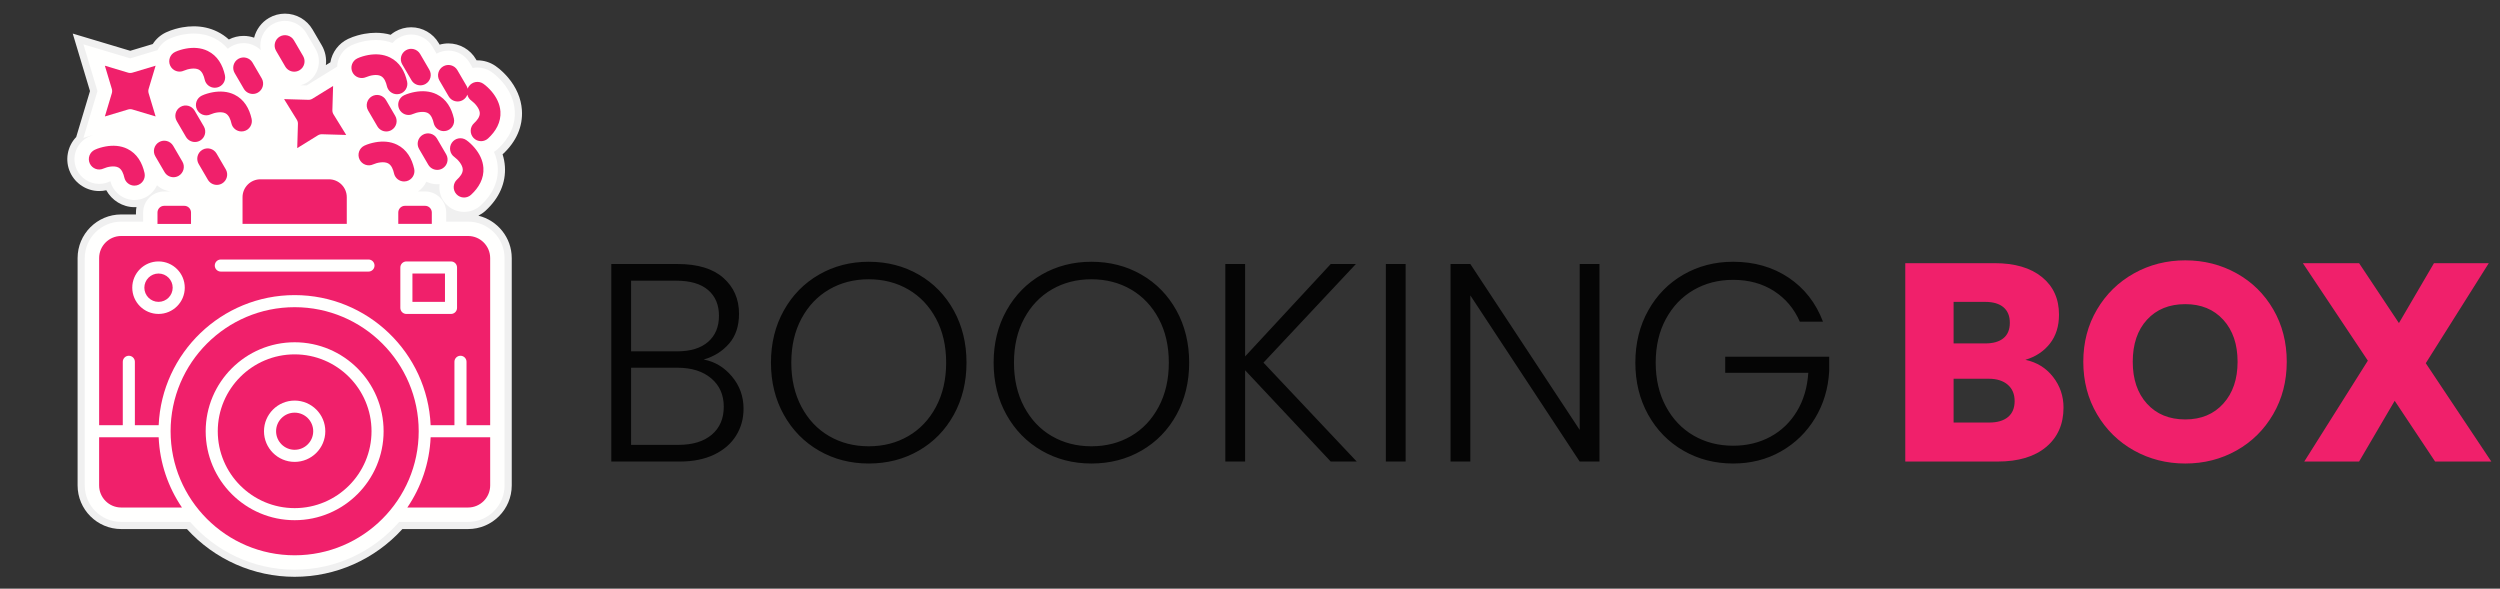
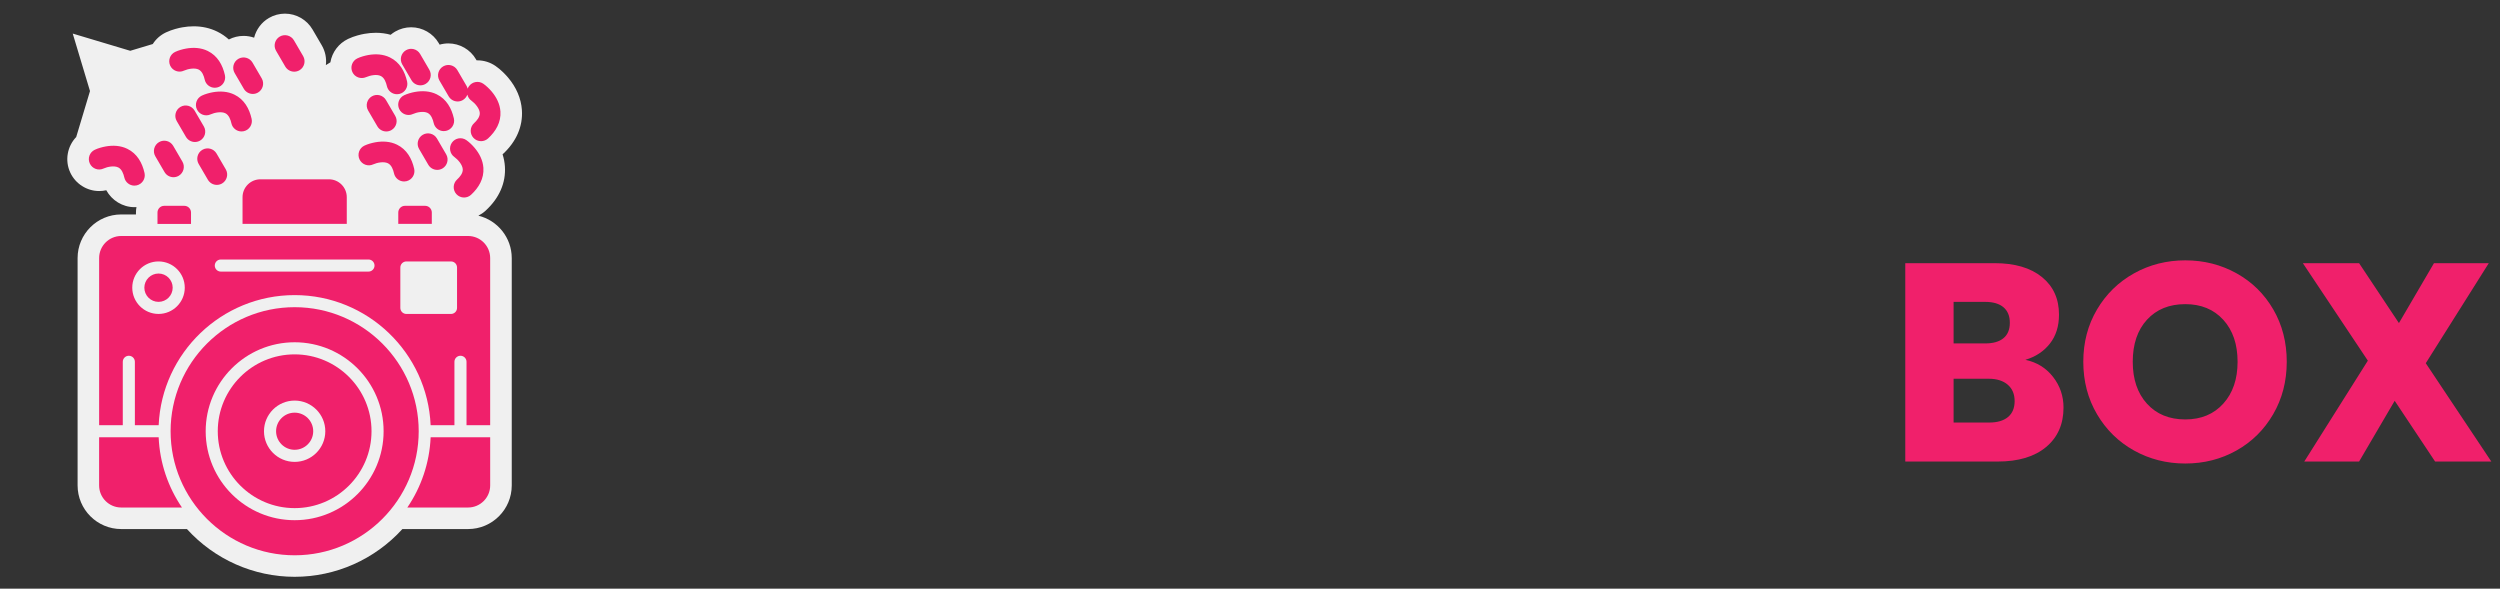
<svg xmlns="http://www.w3.org/2000/svg" width="637" height="150" viewBox="0 0 637 150" fill="none">
  <rect x="0" y="0" width="637" height="150" fill="#333333" stroke="none" />
  <g id="SingleElement">
    <g>
      <rect width="150" height="150" />
      <g id="Layer_1_00000021831555293553743440000014832353920310489279_" transform="translate(17.15 3.476)">
        <path id="Path" d="M104.737 51.479C105.402 51.143 106.023 50.717 106.584 50.201C110.084 46.988 111.783 43.085 111.499 38.912C111.429 37.884 111.231 36.86 110.908 35.851C110.911 35.848 110.914 35.848 110.914 35.844C114.414 32.634 116.112 28.732 115.831 24.558C115.633 21.634 114.414 18.771 112.301 16.28C111.731 15.61 110.557 14.332 109.1 13.329C107.737 12.393 106.145 11.899 104.496 11.899C104.426 11.899 104.356 11.899 104.286 11.902C104.286 11.902 104.121 11.619 104.121 11.619C102.673 9.131 99.981 7.585 97.097 7.585C96.344 7.585 95.591 7.692 94.868 7.899C94.868 7.899 94.636 7.503 94.636 7.503C93.185 5.018 90.496 3.473 87.615 3.473C86.179 3.473 84.764 3.857 83.52 4.582C83.121 4.817 82.743 5.082 82.386 5.384C81.182 5.049 79.917 4.878 78.609 4.878C77.658 4.878 76.676 4.97 75.691 5.146C74.828 5.302 73.139 5.68 71.542 6.439C69.139 7.582 67.475 9.814 67.03 12.405C67.03 12.405 65.88 13.116 65.88 13.116C66.094 11.366 65.734 9.604 64.828 8.055C64.828 8.055 62.478 4.027 62.478 4.027C61.026 1.543 58.334 0 55.453 0C54.017 0 52.603 0.384 51.365 1.107C49.453 2.223 48.124 4.058 47.6 6.128C46.743 5.826 45.834 5.671 44.908 5.671C43.603 5.671 42.316 5.988 41.161 6.585C40.276 5.78 39.286 5.107 38.203 4.576C36.377 3.68 34.356 3.226 32.197 3.226C31.243 3.226 30.258 3.317 29.273 3.494C28.417 3.649 26.743 4.024 25.139 4.78C23.746 5.439 22.597 6.454 21.776 7.744C21.776 7.744 16.036 9.466 16.036 9.466L1.383 5.079L5.78 19.729C5.78 19.729 2.267 31.439 2.267 31.439C0.014 33.79 -0.696 37.384 0.758 40.503C2.087 43.357 4.981 45.201 8.127 45.201C8.74 45.201 9.344 45.134 9.932 44.997C11.328 47.579 14.094 49.308 17.097 49.308C17.273 49.308 17.447 49.302 17.624 49.29C17.536 49.735 17.493 50.198 17.493 50.668C17.493 50.668 17.493 51.165 17.493 51.165C17.493 51.165 13.734 51.165 13.734 51.165C7.606 51.165 2.621 56.153 2.621 62.281C2.621 62.281 2.621 120.21 2.621 120.21C2.621 126.338 7.606 131.326 13.734 131.326C13.734 131.326 30.481 131.326 30.481 131.326C37.517 139.07 47.475 143.494 57.929 143.494C68.386 143.494 78.341 139.07 85.38 131.326C85.38 131.326 102.127 131.326 102.127 131.326C108.255 131.326 113.243 126.338 113.243 120.21C113.243 120.21 113.243 62.283 113.243 62.283C113.24 57.055 109.609 52.656 104.737 51.479C104.737 51.479 104.737 51.479 104.737 51.479Z" fill="#F0F0F0" fill-rule="evenodd" />
-         <path id="Path" d="M100.299 51.156L94.71 51.156C94.71 51.156 94.71 48.829 94.71 48.829C94.71 45.872 92.305 43.467 89.344 43.467C89.344 43.467 87.546 43.467 87.546 43.467C88.463 42.832 89.189 41.973 89.661 40.982C90.512 41.399 91.46 41.628 92.433 41.628C92.433 41.628 92.436 41.628 92.436 41.628C92.631 41.628 92.826 41.616 93.021 41.598C92.805 43.363 93.329 45.213 94.619 46.625C95.808 47.927 97.5 48.671 99.262 48.671C100.844 48.671 102.357 48.082 103.521 47.012C106.597 44.189 108.091 40.796 107.847 37.195C107.759 35.902 107.436 34.619 106.89 33.381C107.228 33.171 107.552 32.93 107.85 32.656C110.927 29.832 112.424 26.439 112.18 22.841C112.009 20.311 110.936 17.817 109.079 15.625C108.567 15.021 107.518 13.881 106.235 13C105.177 12.274 103.945 11.89 102.664 11.89C102.259 11.89 101.86 11.93 101.469 12.006C101.469 12.006 100.71 10.704 100.71 10.704C99.588 8.777 97.5 7.579 95.268 7.579C94.216 7.579 93.18 7.848 92.256 8.354C92.256 8.354 91.228 6.591 91.228 6.591C90.103 4.665 88.018 3.47 85.786 3.47C84.674 3.47 83.576 3.765 82.616 4.329C82.006 4.683 81.485 5.131 81.046 5.634C79.725 5.134 78.296 4.875 76.783 4.875C75.939 4.875 75.067 4.954 74.192 5.113C73.418 5.253 71.908 5.588 70.503 6.259C68.338 7.29 67.03 9.415 66.921 11.665C66.921 11.665 59.167 16.451 59.167 16.451C59.167 16.451 57.597 16.405 57.597 16.405C58.14 16.262 58.664 16.046 59.155 15.762C60.606 14.918 61.643 13.555 62.073 11.927C62.503 10.299 62.271 8.601 61.424 7.149C61.424 7.149 59.073 3.122 59.073 3.122C57.948 1.195 55.863 0 53.628 0C52.515 0 51.42 0.296 50.46 0.857C48.113 2.229 46.988 4.899 47.451 7.433C46.292 6.32 44.725 5.668 43.079 5.668C41.969 5.668 40.875 5.963 39.917 6.521C39.619 6.695 39.341 6.896 39.076 7.113C38.103 5.973 36.93 5.055 35.57 4.387C33.997 3.616 32.247 3.226 30.369 3.226C29.524 3.226 28.649 3.308 27.771 3.466C27.003 3.607 25.506 3.939 24.091 4.607C22.777 5.229 21.78 6.25 21.171 7.46C21.171 7.46 14.204 9.552 14.204 9.552L2.283 5.976L5.86 17.896L2.283 29.817C2.283 29.817 4.707 29.091 4.707 29.091C4.341 29.223 3.969 29.372 3.6 29.546C0.481 31.021 -0.872 34.765 0.588 37.896C1.619 40.107 3.86 41.537 6.299 41.537C6.299 41.537 6.299 41.537 6.299 41.537C7.213 41.537 8.097 41.342 8.927 40.954C8.991 40.927 9.073 40.896 9.161 40.872C9.853 43.646 12.399 45.646 15.271 45.646C15.741 45.646 16.213 45.594 16.671 45.488C18.68 45.027 20.241 43.64 21.021 41.884C22.015 42.774 23.277 43.338 24.625 43.469C24.625 43.469 22.86 43.469 22.86 43.469C19.902 43.469 17.494 45.875 17.494 48.835C17.494 48.835 17.494 51.162 17.494 51.162C17.494 51.162 11.905 51.162 11.905 51.162C6.786 51.162 2.622 55.326 2.622 60.448C2.622 60.448 2.622 106.689 2.622 106.689C2.622 106.689 2.622 118.381 2.622 118.381C2.622 123.503 6.786 127.668 11.905 127.668C11.905 127.668 11.905 127.668 11.905 127.668C11.905 127.668 29.475 127.668 29.475 127.668C35.945 135.119 45.484 139.835 56.103 139.835C66.722 139.835 76.262 135.116 82.731 127.668C82.731 127.668 100.299 127.668 100.299 127.668C105.421 127.668 109.585 123.503 109.585 118.381C109.585 118.381 109.585 106.689 109.585 106.689L109.585 102.451C109.585 102.451 109.585 60.442 109.585 60.442C109.585 55.32 105.417 51.156 100.299 51.156C100.299 51.156 100.299 51.156 100.299 51.156Z" fill="#FFFFFE" fill-rule="evenodd" transform="translate(1.826 1.841)" />
        <g id="Group" transform="translate(5.486 5.487)">
          <path id="Shape" d="M96.525 13.641C96.601 13.43 96.705 13.229 96.839 13.037C97.668 11.842 99.308 11.546 100.507 12.369C101.257 12.884 102.046 13.656 102.632 14.345C103.857 15.79 104.741 17.525 104.873 19.442C105.058 22.186 103.693 24.503 101.72 26.314C101.235 26.759 100.598 27.009 99.936 27.009C99.196 27.009 98.491 26.702 97.991 26.153C97.01 25.08 97.08 23.409 98.153 22.427C98.854 21.784 99.68 20.823 99.61 19.799C99.534 18.659 98.4 17.351 97.501 16.702C96.946 16.317 96.586 15.759 96.443 15.15C96.241 15.711 95.848 16.208 95.299 16.531C94.894 16.769 94.436 16.894 93.967 16.894C93.028 16.894 92.162 16.397 91.686 15.586C91.686 15.586 89.336 11.558 89.336 11.558C88.601 10.302 89.031 8.686 90.287 7.952C91.543 7.217 93.162 7.644 93.897 8.9C93.897 8.9 96.245 12.93 96.245 12.93C96.373 13.156 96.467 13.394 96.525 13.641C96.525 13.641 96.525 13.641 96.525 13.641C96.525 13.641 96.525 13.641 96.525 13.641ZM78.519 15.046C77.284 15.046 76.214 14.186 75.946 12.979C75.738 12.052 75.318 10.863 74.403 10.409C73.336 9.878 71.68 10.247 70.626 10.698C69.308 11.266 67.763 10.72 67.153 9.409C66.54 8.095 67.107 6.534 68.415 5.912C69.238 5.519 70.296 5.223 71.186 5.061C73.052 4.723 74.998 4.824 76.72 5.671C79.202 6.888 80.513 9.211 81.098 11.836C81.412 13.253 80.513 14.68 79.089 14.985C78.9 15.025 78.711 15.046 78.519 15.046C78.519 15.046 78.519 15.046 78.519 15.046C78.519 15.046 78.519 15.046 78.519 15.046ZM84.482 12.781C84.949 12.781 85.406 12.656 85.811 12.418C87.065 11.683 87.491 10.07 86.76 8.814C86.76 8.814 84.409 4.784 84.409 4.784C83.674 3.528 82.058 3.101 80.802 3.836C79.546 4.57 79.123 6.186 79.854 7.442C79.854 7.442 82.205 11.47 82.205 11.47C82.677 12.284 83.54 12.781 84.482 12.781C84.482 12.781 84.482 12.781 84.482 12.781C84.482 12.781 84.482 12.781 84.482 12.781ZM24.241 9.034C22.927 9.659 21.351 9.083 20.735 7.769C20.116 6.455 20.683 4.881 21.997 4.263C22.827 3.869 23.872 3.577 24.766 3.415C26.629 3.077 28.577 3.177 30.299 4.022C32.778 5.238 34.092 7.564 34.674 10.189C34.988 11.607 34.089 13.028 32.668 13.336C32.479 13.375 32.29 13.4 32.095 13.4C30.86 13.4 29.79 12.537 29.525 11.33C29.318 10.397 28.897 9.211 27.976 8.756C26.955 8.253 25.254 8.583 24.241 9.034C24.241 9.034 24.241 9.034 24.241 9.034C24.241 9.034 24.241 9.034 24.241 9.034ZM41.778 14.973C40.839 14.973 39.97 14.479 39.495 13.665C39.495 13.665 37.147 9.638 37.147 9.638C36.415 8.381 36.839 6.76 38.095 6.031C39.348 5.302 40.97 5.726 41.702 6.979C41.702 6.979 44.052 11.009 44.052 11.009C44.784 12.266 44.354 13.884 43.101 14.616C42.702 14.851 42.245 14.976 41.778 14.973C41.778 14.973 41.778 14.973 41.778 14.973C41.778 14.973 41.778 14.973 41.778 14.973ZM52.33 9.302C51.394 9.302 50.525 8.808 50.049 7.994C50.049 7.994 47.699 3.964 47.699 3.964C46.967 2.711 47.397 1.089 48.65 0.357C49.903 -0.375 51.525 0.055 52.257 1.308C52.257 1.308 54.607 5.336 54.607 5.336C55.339 6.592 54.915 8.214 53.659 8.945C53.254 9.18 52.796 9.305 52.33 9.302C52.33 9.302 52.33 9.302 52.33 9.302C52.33 9.302 52.33 9.302 52.33 9.302ZM82.577 20.086C83.592 19.628 85.293 19.299 86.324 19.808C87.238 20.263 87.659 21.458 87.866 22.381C88.135 23.586 89.208 24.445 90.44 24.445C90.632 24.445 90.821 24.424 91.007 24.384C92.43 24.08 93.333 22.653 93.016 21.235C92.43 18.61 91.12 16.284 88.638 15.067C86.915 14.223 84.97 14.122 83.104 14.461C82.211 14.622 81.162 14.918 80.336 15.308C79.025 15.927 78.461 17.491 79.074 18.805C79.683 20.122 81.263 20.711 82.577 20.086C82.577 20.086 82.577 20.086 82.577 20.086C82.577 20.086 82.577 20.086 82.577 20.086ZM75.79 24.534C76.257 24.534 76.714 24.409 77.116 24.174C78.373 23.442 78.802 21.82 78.068 20.564C78.068 20.564 75.717 16.537 75.717 16.537C74.985 15.281 73.366 14.854 72.11 15.586C70.854 16.32 70.43 17.936 71.162 19.192C71.162 19.192 73.513 23.223 73.513 23.223C73.985 24.034 74.851 24.534 75.79 24.534C75.79 24.534 75.79 24.534 75.79 24.534C75.79 24.534 75.79 24.534 75.79 24.534ZM27.025 27.217C26.089 27.217 25.22 26.72 24.744 25.909C24.744 25.909 22.394 21.878 22.394 21.878C21.662 20.625 22.092 19.006 23.345 18.275C24.601 17.54 26.217 17.967 26.952 19.223C26.952 19.223 29.302 23.25 29.302 23.25C30.034 24.506 29.61 26.122 28.357 26.857C27.952 27.092 27.494 27.217 27.025 27.217C27.025 27.217 27.025 27.217 27.025 27.217C27.025 27.217 27.025 27.217 27.025 27.217ZM31.043 20.171C32.056 19.717 33.754 19.391 34.778 19.891C35.699 20.342 36.12 21.537 36.327 22.467C36.595 23.671 37.668 24.531 38.9 24.531C39.092 24.531 39.281 24.509 39.47 24.47C40.891 24.162 41.793 22.738 41.479 21.32C40.894 18.695 39.583 16.369 37.101 15.153C35.379 14.308 33.434 14.208 31.568 14.546C30.674 14.708 29.629 15.003 28.799 15.394C27.485 16.016 26.915 17.586 27.537 18.903C28.156 20.22 29.729 20.799 31.043 20.171C31.043 20.171 31.043 20.171 31.043 20.171C31.043 20.171 31.043 20.171 31.043 20.171ZM3.751 33.976C2.437 34.601 0.86 34.016 0.248 32.699C-0.365 31.384 0.199 29.82 1.51 29.202C2.339 28.808 3.385 28.516 4.281 28.354C6.147 28.016 8.092 28.116 9.815 28.961C12.293 30.177 13.607 32.503 14.193 35.128C14.507 36.546 13.607 37.949 12.196 38.272C12.007 38.314 11.812 38.336 11.616 38.336C10.385 38.336 9.312 37.476 9.043 36.272C8.836 35.348 8.415 34.153 7.504 33.702C6.467 33.189 4.766 33.516 3.751 33.976C3.751 33.976 3.751 33.976 3.751 33.976C3.751 33.976 3.751 33.976 3.751 33.976ZM21.568 36.192C22.037 36.192 22.494 36.067 22.9 35.83C24.15 35.095 24.577 33.479 23.845 32.226C23.845 32.226 21.494 28.195 21.494 28.195C20.763 26.939 19.144 26.512 17.888 27.247C16.635 27.982 16.205 29.595 16.936 30.851C16.936 30.851 19.287 34.881 19.287 34.881C19.763 35.696 20.629 36.192 21.568 36.192C21.568 36.192 21.568 36.192 21.568 36.192C21.568 36.192 21.568 36.192 21.568 36.192ZM32.613 38.147C31.674 38.147 30.808 37.65 30.333 36.839C30.333 36.839 27.982 32.808 27.982 32.808C27.251 31.555 27.68 29.936 28.933 29.205C30.19 28.47 31.805 28.897 32.54 30.153C32.54 30.153 34.891 34.183 34.891 34.183C35.623 35.436 35.196 37.052 33.946 37.787C33.54 38.022 33.083 38.147 32.613 38.147C32.613 38.147 32.613 38.147 32.613 38.147C32.613 38.147 32.613 38.147 32.613 38.147ZM72.464 32.915C71.15 33.54 69.574 32.955 68.961 31.638C68.348 30.323 68.912 28.759 70.223 28.141C71.052 27.747 72.101 27.455 72.995 27.293C74.86 26.955 76.805 27.055 78.528 27.9C81.007 29.116 82.321 31.442 82.903 34.067C83.217 35.485 82.321 36.888 80.909 37.211C80.72 37.253 80.525 37.275 80.33 37.275C79.095 37.275 78.022 36.418 77.757 35.208C77.552 34.278 77.132 33.095 76.214 32.641C75.18 32.128 73.479 32.455 72.464 32.915C72.464 32.915 72.464 32.915 72.464 32.915C72.464 32.915 72.464 32.915 72.464 32.915ZM88.772 34.324C89.241 34.324 89.699 34.199 90.104 33.961C91.354 33.226 91.781 31.61 91.049 30.357C91.049 30.357 88.699 26.327 88.699 26.327C87.967 25.07 86.348 24.644 85.092 25.378C83.842 26.11 83.412 27.729 84.141 28.982C84.141 28.982 86.491 33.013 86.491 33.013C86.967 33.827 87.836 34.324 88.772 34.324C88.772 34.324 88.772 34.324 88.772 34.324C88.772 34.324 88.772 34.324 88.772 34.324ZM93.165 31.061C94.065 31.711 95.199 33.016 95.275 34.156C95.345 35.18 94.522 36.141 93.821 36.784C92.748 37.769 92.677 39.436 93.659 40.51C94.159 41.055 94.863 41.366 95.601 41.366C96.263 41.366 96.897 41.119 97.385 40.671C99.357 38.86 100.72 36.543 100.534 33.799C100.403 31.884 99.519 30.15 98.293 28.705C97.705 28.009 96.927 27.25 96.174 26.729C94.979 25.9 93.336 26.198 92.507 27.391C91.677 28.586 91.967 30.235 93.165 31.061C93.165 31.061 93.165 31.061 93.165 31.061Z" fill="#F0206B" fill-rule="evenodd" />
          <path id="Path" d="M5.939 0C5.649 6.61 3.5 12.747 0 17.896C0 17.896 15.482 17.896 15.482 17.896C18.582 17.896 21.11 15.372 21.11 12.268C21.11 12.268 21.11 7.62939e-06 21.11 7.62939e-06L13.54 7.62939e-06L5.939 0L5.939 0C5.939 0 5.939 0 5.939 0Z" fill="#F0206B" fill-rule="evenodd" transform="translate(81.153 102.455)" />
-           <rect id="Rectangle" width="8.29" height="7.22" fill="#F0206B" fill-rule="evenodd" transform="translate(82.452 60.732)" />
          <path id="Shape" d="M31.607 0C14.18 0 0 14.18 0 31.61C0 49.037 14.18 63.217 31.607 63.217C49.033 63.217 63.217 49.037 63.217 31.61C63.217 14.177 49.037 0 31.607 0C31.607 0 31.607 0 31.607 0C31.607 0 31.607 0 31.607 0ZM31.607 8.939C44.107 8.939 54.274 19.107 54.274 31.607C54.274 44.107 44.107 54.274 31.607 54.274C19.107 54.274 8.939 44.107 8.939 31.607C8.939 19.11 19.11 8.939 31.607 8.939C31.607 8.939 31.607 8.939 31.607 8.939Z" fill="#F0206B" fill-rule="evenodd" transform="translate(20.833 69.308)" />
          <path id="Shape" d="M49.817 15.061C68.43 15.061 83.659 29.793 84.466 48.21C84.466 48.21 90.531 48.21 90.531 48.21C90.531 48.21 90.531 32.055 90.531 32.055C90.531 31.204 91.219 30.515 92.07 30.515C92.921 30.515 93.61 31.204 93.61 32.055C93.61 32.055 93.61 48.21 93.61 48.21L99.637 48.21C99.637 48.21 99.637 5.628 99.637 5.628C99.637 2.524 97.11 0 94.009 0C94.009 0 74.68 0 74.68 0L74.677 0L34.997 0L34.994 0L34.991 0L24.954 0L13.338 0L13.332 0L13.326 0C13.326 0 5.625 0 5.625 0C2.524 0 0 2.524 0 5.628C0 5.628 0 48.21 0 48.21L6.027 48.21C6.027 48.21 6.027 32.055 6.027 32.055C6.027 31.204 6.716 30.515 7.567 30.515C8.418 30.515 9.107 31.204 9.107 32.055C9.107 32.055 9.107 48.21 9.107 48.21C9.107 48.21 15.171 48.21 15.171 48.21C15.979 29.793 31.207 15.061 49.817 15.061C49.817 15.061 49.817 15.061 49.817 15.061C49.817 15.061 49.817 15.061 49.817 15.061ZM89.656 19.863C89.656 19.863 78.287 19.863 78.287 19.863C77.436 19.863 76.747 19.174 76.747 18.323C76.747 18.323 76.747 8.024 76.747 8.024C76.747 7.174 77.436 6.485 78.287 6.485C78.287 6.485 89.656 6.485 89.656 6.485C90.506 6.485 91.195 7.174 91.195 8.024C91.195 8.024 91.195 18.323 91.195 18.323C91.195 19.171 90.506 19.863 89.656 19.863C89.656 19.863 89.656 19.863 89.656 19.863L89.656 19.863ZM68.631 9.07C68.631 9.07 31.006 9.07 31.006 9.07C30.155 9.07 29.466 8.381 29.466 7.53C29.466 6.68 30.155 5.991 31.006 5.991C31.006 5.991 68.631 5.991 68.631 5.991C69.485 5.991 70.171 6.68 70.171 7.53C70.171 8.381 69.485 9.07 68.631 9.07C68.631 9.07 68.631 9.07 68.631 9.07L68.631 9.07ZM15.131 6.482C18.82 6.482 21.82 9.482 21.82 13.171C21.82 16.86 18.82 19.86 15.131 19.86C11.442 19.86 8.442 16.86 8.442 13.171C8.439 9.482 11.439 6.482 15.131 6.482C15.131 6.482 15.131 6.482 15.131 6.482Z" fill="#F0206B" fill-rule="evenodd" transform="translate(2.623 51.168)" />
          <path id="Path" d="M4.729 0C2.119 0 0 2.122 0 4.732C0 7.338 2.119 9.46 4.729 9.46C7.338 9.46 9.46 7.338 9.46 4.732C9.463 2.122 7.338 0 4.729 0C4.729 0 4.729 0 4.729 0Z" fill="#F0206B" fill-rule="evenodd" transform="translate(47.711 96.183)" />
          <path id="Shape" d="M19.588 0C8.787 0 0 8.787 0 19.588C0 30.387 8.787 39.177 19.588 39.177C30.39 39.177 39.177 30.387 39.177 19.588C39.177 8.784 30.39 0 19.588 0C19.588 0 19.588 0 19.588 0C19.588 0 19.588 0 19.588 0ZM19.588 11.774C23.896 11.774 27.402 15.28 27.402 19.585C27.402 23.893 23.896 27.396 19.588 27.396C15.28 27.396 11.777 23.893 11.777 19.585C11.78 15.28 15.284 11.774 19.588 11.774C19.588 11.774 19.588 11.774 19.588 11.774Z" fill="#F0206B" fill-rule="evenodd" transform="translate(32.851 81.33)" />
          <path id="Path" d="M15.171 0L7.567 0L0 0C0 0 0 12.268 0 12.268C0 15.372 2.524 17.896 5.625 17.896C5.625 17.896 21.107 17.896 21.107 17.896C17.61 12.75 15.46 6.613 15.171 0C15.171 0 15.171 0 15.171 0Z" fill="#F0206B" fill-rule="evenodd" transform="translate(2.619 102.455)" />
          <path id="Path" d="M3.61 0C1.622 0 0 1.622 0 3.61C0 5.598 1.619 7.22 3.61 7.22C5.601 7.22 7.22 5.601 7.22 3.61C7.22 1.619 5.601 0 3.61 0C3.61 0 3.61 0 3.61 0Z" fill="#F0206B" fill-rule="evenodd" transform="translate(14.144 60.732)" />
          <path id="Path" d="M6.838 0C6.838 0 1.707 0 1.707 0C0.765 0 0 0.765 0 1.707C0 1.707 0 4.61 0 4.61L8.543 4.61C8.543 4.61 8.543 1.707 8.543 1.707C8.546 0.762 7.78 0 6.838 0C6.838 0 6.838 0 6.838 0Z" fill="#F0206B" fill-rule="evenodd" transform="translate(17.491 43.479)" />
          <path id="Path" d="M0 1.704L0 4.607L8.543 4.607C8.543 4.607 8.543 1.704 8.543 1.704C8.543 0.762 7.777 7.62939e-06 6.835 7.62939e-06C6.835 7.62939e-06 1.704 7.62939e-06 1.704 7.62939e-06C0.768 -0.003 0 0.762 0 1.704C0 1.704 0 1.704 0 1.704Z" fill="#F0206B" fill-rule="evenodd" transform="translate(78.845 43.479)" />
          <path id="Path" d="M4.558 0C2.046 0 0 2.043 0 4.555C0 4.555 0 11.363 0 11.363L26.561 11.363C26.561 11.363 26.561 4.555 26.561 4.555C26.561 2.043 24.515 0 22.006 0C22.006 0 4.558 0 4.558 0C4.558 0 4.558 0 4.558 0Z" fill="#F0206B" fill-rule="evenodd" transform="translate(39.162 36.723)" />
-           <path id="Path" d="M3.53 9.668L3.351 15.835C3.351 15.835 8.598 12.591 8.598 12.591C8.921 12.393 9.293 12.293 9.671 12.305C9.671 12.305 15.835 12.485 15.835 12.485C15.835 12.485 12.595 7.238 12.595 7.238C12.396 6.915 12.296 6.543 12.305 6.165C12.305 6.165 12.491 0 12.491 0C12.491 0 7.244 3.241 7.244 3.241C6.921 3.442 6.549 3.543 6.168 3.53C6.168 3.53 0 3.351 0 3.351C0 3.351 3.244 8.598 3.244 8.598C3.445 8.921 3.546 9.293 3.53 9.668C3.53 9.668 3.53 9.668 3.53 9.668Z" fill="#F0206B" fill-rule="evenodd" transform="translate(49.747 12.939)" />
-           <path id="Path" d="M1.774 7.024L0.003 12.933C0.003 12.933 5.912 11.159 5.912 11.159C6.274 11.049 6.662 11.049 7.021 11.159C7.021 11.159 12.93 12.93 12.93 12.93C12.93 12.93 11.155 7.021 11.155 7.021C11.046 6.659 11.046 6.271 11.155 5.909C11.155 5.909 12.93 0 12.93 0C12.93 0 7.021 1.774 7.021 1.774C6.659 1.881 6.271 1.881 5.909 1.774C5.909 1.774 0 0 0 0C0 0 1.774 5.909 1.774 5.909C1.881 6.274 1.881 6.662 1.774 7.024C1.774 7.024 1.774 7.024 1.774 7.024Z" fill="#F0206B" fill-rule="evenodd" transform="translate(4.083 7.775)" />
        </g>
      </g>
    </g>
-     <path d="M29.304 49.608Q33.552 50.4 36.504 53.928Q39.456 57.456 39.456 62.136Q39.456 65.952 37.548 69.012Q35.64 72.072 31.968 73.836Q28.296 75.6 23.184 75.6L5.76 75.6L5.76 25.272L22.68 25.272Q30.312 25.272 34.308 28.8Q38.304 32.328 38.304 37.944Q38.304 42.624 35.784 45.54Q33.264 48.456 29.304 49.608ZM10.8 47.52L22.536 47.52Q27.648 47.52 30.42 45.108Q33.192 42.696 33.192 38.448Q33.192 34.272 30.42 31.896Q27.648 29.52 22.32 29.52L10.8 29.52L10.8 47.52ZM22.824 71.352Q28.296 71.352 31.356 68.76Q34.416 66.168 34.416 61.632Q34.416 57.096 31.212 54.396Q28.008 51.696 22.608 51.696L10.8 51.696L10.8 71.352L22.824 71.352ZM71.352 76.104Q64.368 76.104 58.68 72.828Q52.992 69.552 49.716 63.684Q46.44 57.816 46.44 50.4Q46.44 42.984 49.716 37.116Q52.992 31.248 58.68 27.972Q64.368 24.696 71.352 24.696Q78.408 24.696 84.096 27.972Q89.784 31.248 93.024 37.116Q96.264 42.984 96.264 50.4Q96.264 57.816 93.024 63.684Q89.784 69.552 84.096 72.828Q78.408 76.104 71.352 76.104ZM71.352 71.712Q76.968 71.712 81.432 69.12Q85.896 66.528 88.488 61.668Q91.08 56.808 91.08 50.4Q91.08 43.992 88.488 39.168Q85.896 34.344 81.432 31.752Q76.968 29.16 71.352 29.16Q65.736 29.16 61.272 31.752Q56.808 34.344 54.216 39.168Q51.624 43.992 51.624 50.4Q51.624 56.808 54.216 61.668Q56.808 66.528 61.272 69.12Q65.736 71.712 71.352 71.712ZM128.088 76.104Q121.104 76.104 115.416 72.828Q109.728 69.552 106.452 63.684Q103.176 57.816 103.176 50.4Q103.176 42.984 106.452 37.116Q109.728 31.248 115.416 27.972Q121.104 24.696 128.088 24.696Q135.144 24.696 140.832 27.972Q146.52 31.248 149.76 37.116Q153 42.984 153 50.4Q153 57.816 149.76 63.684Q146.52 69.552 140.832 72.828Q135.144 76.104 128.088 76.104ZM128.088 71.712Q133.704 71.712 138.168 69.12Q142.632 66.528 145.224 61.668Q147.816 56.808 147.816 50.4Q147.816 43.992 145.224 39.168Q142.632 34.344 138.168 31.752Q133.704 29.16 128.088 29.16Q122.472 29.16 118.008 31.752Q113.544 34.344 110.952 39.168Q108.36 43.992 108.36 50.4Q108.36 56.808 110.952 61.668Q113.544 66.528 118.008 69.12Q122.472 71.712 128.088 71.712ZM189.072 75.6L167.256 52.344L167.256 75.6L162.216 75.6L162.216 25.272L167.256 25.272L167.256 48.816L189.072 25.272L195.48 25.272L171.936 50.4L195.696 75.6L189.072 75.6ZM208.152 25.272L208.152 75.6L203.112 75.6L203.112 25.272L208.152 25.272ZM257.544 75.6L252.504 75.6L224.64 33.264L224.64 75.6L219.6 75.6L219.6 25.272L224.64 25.272L252.504 67.536L252.504 25.272L257.544 25.272L257.544 75.6ZM308.592 39.96Q306.432 34.992 302.004 32.148Q297.576 29.304 291.6 29.304Q285.984 29.304 281.52 31.896Q277.056 34.488 274.464 39.276Q271.872 44.064 271.872 50.4Q271.872 56.736 274.464 61.56Q277.056 66.384 281.52 68.976Q285.984 71.568 291.6 71.568Q296.856 71.568 301.068 69.3Q305.28 67.032 307.836 62.82Q310.392 58.608 310.752 52.992L289.584 52.992L289.584 48.888L316.08 48.888L316.08 52.56Q315.72 59.184 312.48 64.548Q309.24 69.912 303.804 73.008Q298.368 76.104 291.6 76.104Q284.616 76.104 278.928 72.828Q273.24 69.552 269.964 63.684Q266.688 57.816 266.688 50.4Q266.688 42.984 269.964 37.116Q273.24 31.248 278.928 27.972Q284.616 24.696 291.6 24.696Q299.664 24.696 305.712 28.728Q311.76 32.76 314.496 39.96L308.592 39.96Z" fill="#050505" transform="translate(150 42)" />
    <path d="M35.064 49.68Q39.456 50.616 42.12 54.036Q44.784 57.456 44.784 61.848Q44.784 68.184 40.356 71.892Q35.928 75.6 28.008 75.6L4.464 75.6L4.464 25.056L27.216 25.056Q34.92 25.056 39.276 28.584Q43.632 32.112 43.632 38.16Q43.632 42.624 41.292 45.576Q38.952 48.528 35.064 49.68ZM16.776 45.504L24.84 45.504Q27.864 45.504 29.484 44.172Q31.104 42.84 31.104 40.248Q31.104 37.656 29.484 36.288Q27.864 34.92 24.84 34.92L16.776 34.92L16.776 45.504ZM25.848 65.664Q28.944 65.664 30.636 64.26Q32.328 62.856 32.328 60.192Q32.328 57.528 30.564 56.016Q28.8 54.504 25.704 54.504L16.776 54.504L16.776 65.664L25.848 65.664ZM75.816 76.104Q68.688 76.104 62.748 72.792Q56.808 69.48 53.316 63.54Q49.824 57.6 49.824 50.184Q49.824 42.768 53.316 36.864Q56.808 30.96 62.748 27.648Q68.688 24.336 75.816 24.336Q82.944 24.336 88.884 27.648Q94.824 30.96 98.244 36.864Q101.664 42.768 101.664 50.184Q101.664 57.6 98.208 63.54Q94.752 69.48 88.848 72.792Q82.944 76.104 75.816 76.104ZM75.816 64.872Q81.864 64.872 85.5 60.84Q89.136 56.808 89.136 50.184Q89.136 43.488 85.5 39.492Q81.864 35.496 75.816 35.496Q69.696 35.496 66.06 39.456Q62.424 43.416 62.424 50.184Q62.424 56.88 66.06 60.876Q69.696 64.872 75.816 64.872ZM139.464 75.6L129.168 60.12L120.096 75.6L106.128 75.6L122.328 49.896L105.768 25.056L120.096 25.056L130.248 40.32L139.176 25.056L153.144 25.056L137.088 50.544L153.792 75.6L139.464 75.6Z" fill="#F0206B" transform="translate(481 42)" />
  </g>
</svg>